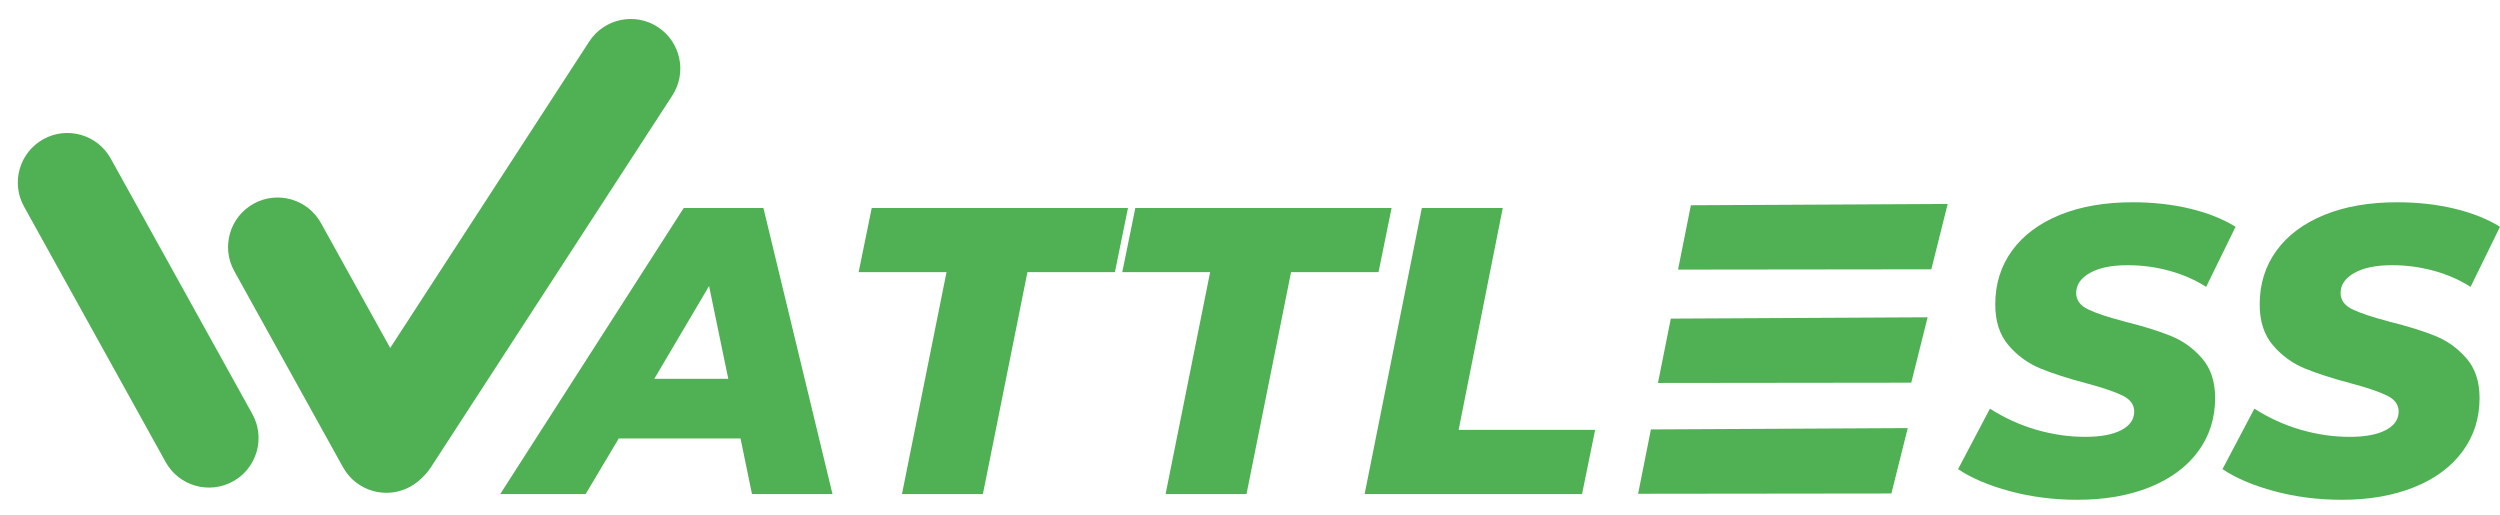
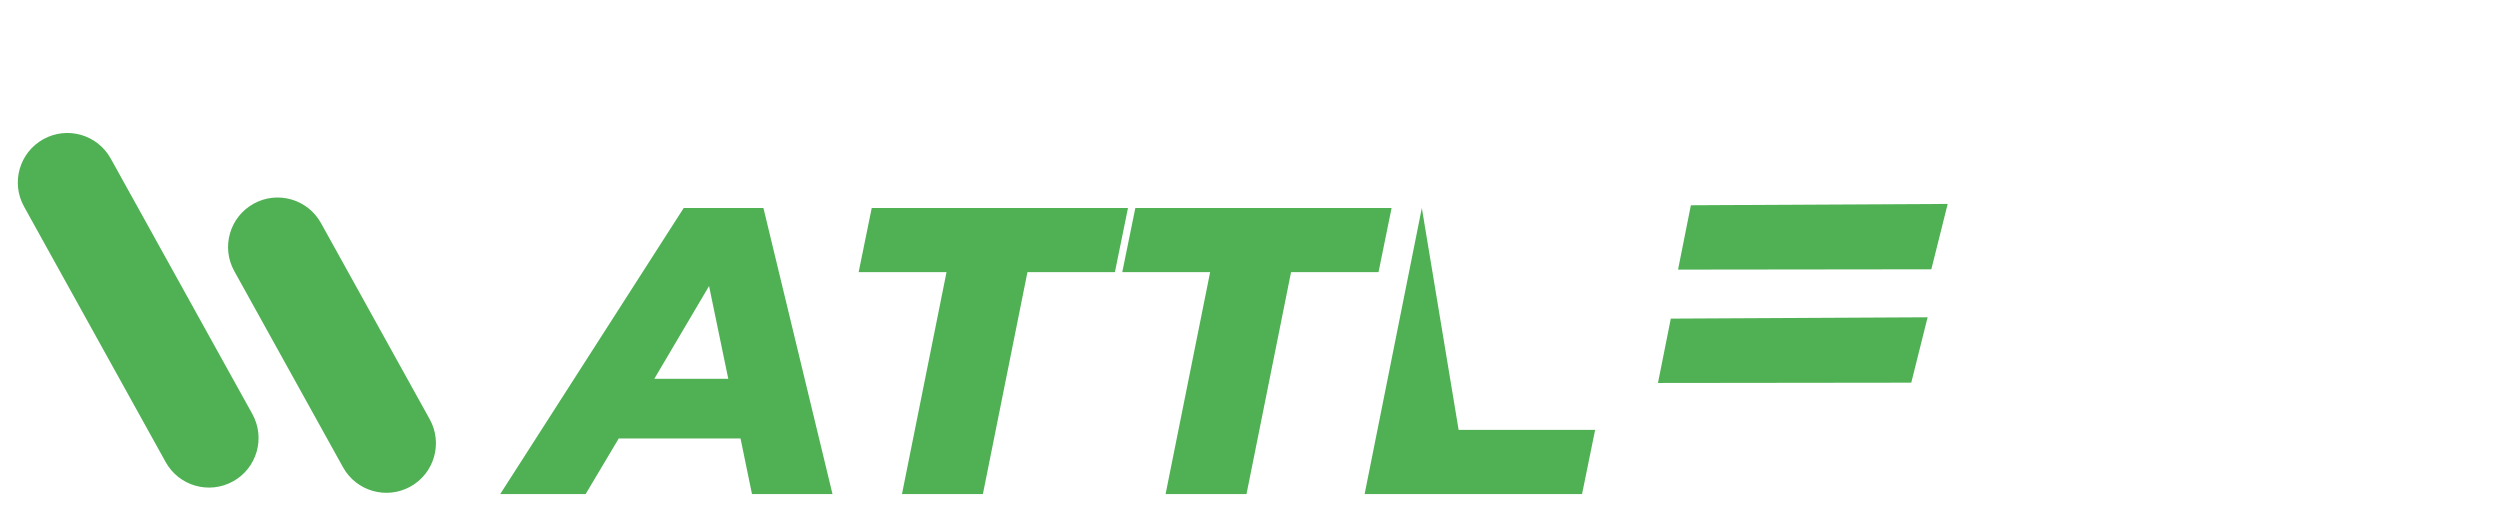
<svg xmlns="http://www.w3.org/2000/svg" width="456" height="94" viewBox="0 0 456 94" fill="none">
  <path d="M135.073 79.979H112.858L106.82 90.117H91.24L124.711 37.937H139.248L151.847 90.117H137.161L135.073 79.979ZM132.837 69.096L129.333 52.174L119.344 69.096H132.837Z" fill="#4FB154" />
  <path d="M172.645 49.64H156.618L159.003 37.937H205.744L203.359 49.64H187.406L179.28 90.117H164.52L172.645 49.64Z" fill="#4FB154" />
  <path d="M220.728 49.64H204.701L207.086 37.937H253.827L251.442 49.64H235.489L227.363 90.117H212.603L220.728 49.64Z" fill="#4FB154" />
-   <path d="M259.344 37.937H274.104L266.053 78.413H290.952L288.566 90.117H248.907L259.344 37.937Z" fill="#4FB154" />
-   <path d="M378.918 91.16C374.594 91.16 370.494 90.638 366.618 89.594C362.741 88.551 359.585 87.209 357.15 85.569L362.965 74.537C365.599 76.226 368.407 77.506 371.389 78.376C374.37 79.245 377.352 79.68 380.334 79.68C383.167 79.68 385.366 79.27 386.932 78.45C388.497 77.63 389.28 76.5 389.28 75.059C389.28 73.816 388.572 72.847 387.155 72.151C385.739 71.456 383.54 70.71 380.558 69.915C377.178 69.021 374.37 68.114 372.134 67.194C369.898 66.275 367.972 64.871 366.357 62.983C364.741 61.094 363.934 58.609 363.934 55.528C363.934 51.801 364.953 48.534 366.99 45.726C369.028 42.918 371.935 40.744 375.712 39.203C379.489 37.663 383.913 36.893 388.982 36.893C392.709 36.893 396.188 37.278 399.418 38.048C402.649 38.818 405.432 39.924 407.768 41.365L402.4 52.323C400.363 51.031 398.114 50.049 395.654 49.379C393.194 48.708 390.672 48.372 388.087 48.372C385.155 48.372 382.856 48.844 381.192 49.788C379.527 50.733 378.694 51.95 378.694 53.441C378.694 54.733 379.415 55.727 380.856 56.423C382.297 57.119 384.534 57.864 387.565 58.659C390.945 59.504 393.74 60.374 395.952 61.268C398.164 62.163 400.064 63.529 401.655 65.368C403.245 67.207 404.04 69.617 404.04 72.599C404.04 76.276 403.009 79.519 400.947 82.326C398.884 85.134 395.952 87.308 392.15 88.849C388.348 90.389 383.937 91.16 378.918 91.16Z" fill="#4FB154" />
-   <path d="M427.15 91.16C422.826 91.16 418.726 90.638 414.85 89.594C410.973 88.551 407.817 87.209 405.382 85.569L411.197 74.537C413.831 76.226 416.639 77.506 419.621 78.376C422.603 79.245 425.585 79.68 428.566 79.68C431.399 79.68 433.598 79.27 435.164 78.45C436.729 77.63 437.512 76.5 437.512 75.059C437.512 73.816 436.804 72.847 435.388 72.151C433.971 71.456 431.772 70.71 428.79 69.915C425.411 69.021 422.603 68.114 420.366 67.194C418.13 66.275 416.204 64.871 414.589 62.983C412.974 61.094 412.166 58.609 412.166 55.528C412.166 51.801 413.185 48.534 415.222 45.726C417.26 42.918 420.167 40.744 423.945 39.203C427.722 37.663 432.145 36.893 437.214 36.893C440.941 36.893 444.42 37.278 447.651 38.048C450.881 38.818 453.664 39.924 456 41.365L450.632 52.323C448.595 51.031 446.346 50.049 443.886 49.379C441.426 48.708 438.904 48.372 436.319 48.372C433.387 48.372 431.089 48.844 429.424 49.788C427.759 50.733 426.926 51.95 426.926 53.441C426.926 54.733 427.647 55.727 429.088 56.423C430.53 57.119 432.766 57.864 435.798 58.659C439.177 59.504 441.973 60.374 444.184 61.268C446.396 62.163 448.297 63.529 449.887 65.368C451.477 67.207 452.273 69.617 452.273 72.599C452.273 76.276 451.241 79.519 449.179 82.326C447.116 85.134 444.184 87.308 440.382 88.849C436.58 90.389 432.17 91.16 427.15 91.16Z" fill="#4FB154" />
+   <path d="M259.344 37.937L266.053 78.413H290.952L288.566 90.117H248.907L259.344 37.937Z" fill="#4FB154" />
  <path fill-rule="evenodd" clip-rule="evenodd" d="M46.255 37.161C50.621 34.741 56.123 36.318 58.544 40.684L78.38 76.468C80.8 80.834 79.223 86.335 74.856 88.756C70.49 91.176 64.988 89.598 62.568 85.232L42.731 49.449C40.311 45.082 41.889 39.581 46.255 37.161Z" fill="#4FB154" />
  <path fill-rule="evenodd" clip-rule="evenodd" d="M7.906 25.39C12.273 22.97 17.774 24.548 20.195 28.914L46.028 75.516C48.448 79.882 46.871 85.383 42.504 87.803C38.138 90.224 32.636 88.646 30.216 84.28L4.382 37.678C1.962 33.312 3.54 27.811 7.906 25.39Z" fill="#4FB154" />
-   <path fill-rule="evenodd" clip-rule="evenodd" d="M119.973 4.923C115.786 2.204 110.188 3.394 107.469 7.58L63.418 75.408C60.699 79.595 61.889 85.193 66.076 87.912C70.263 90.63 75.862 89.441 78.581 85.254L122.631 17.426C125.35 13.24 124.16 7.642 119.973 4.923Z" fill="#4FB154" />
-   <path fill-rule="evenodd" clip-rule="evenodd" d="M301.129 78.327L347.973 78.085L344.991 90.012C314.191 90.048 298.79 90.066 298.79 90.066C298.79 90.066 299.57 86.153 301.129 78.327Z" fill="#4FB154" />
  <path fill-rule="evenodd" clip-rule="evenodd" d="M304.753 58.115L351.597 57.873L348.615 69.8C317.815 69.836 302.414 69.854 302.414 69.854C302.414 69.854 303.194 65.941 304.753 58.115Z" fill="#4FB154" />
  <path fill-rule="evenodd" clip-rule="evenodd" d="M308.414 37.438L355.258 37.195L352.276 49.122C321.476 49.158 306.076 49.176 306.076 49.176C306.076 49.176 306.855 45.263 308.414 37.438Z" fill="#4FB154" />
</svg>